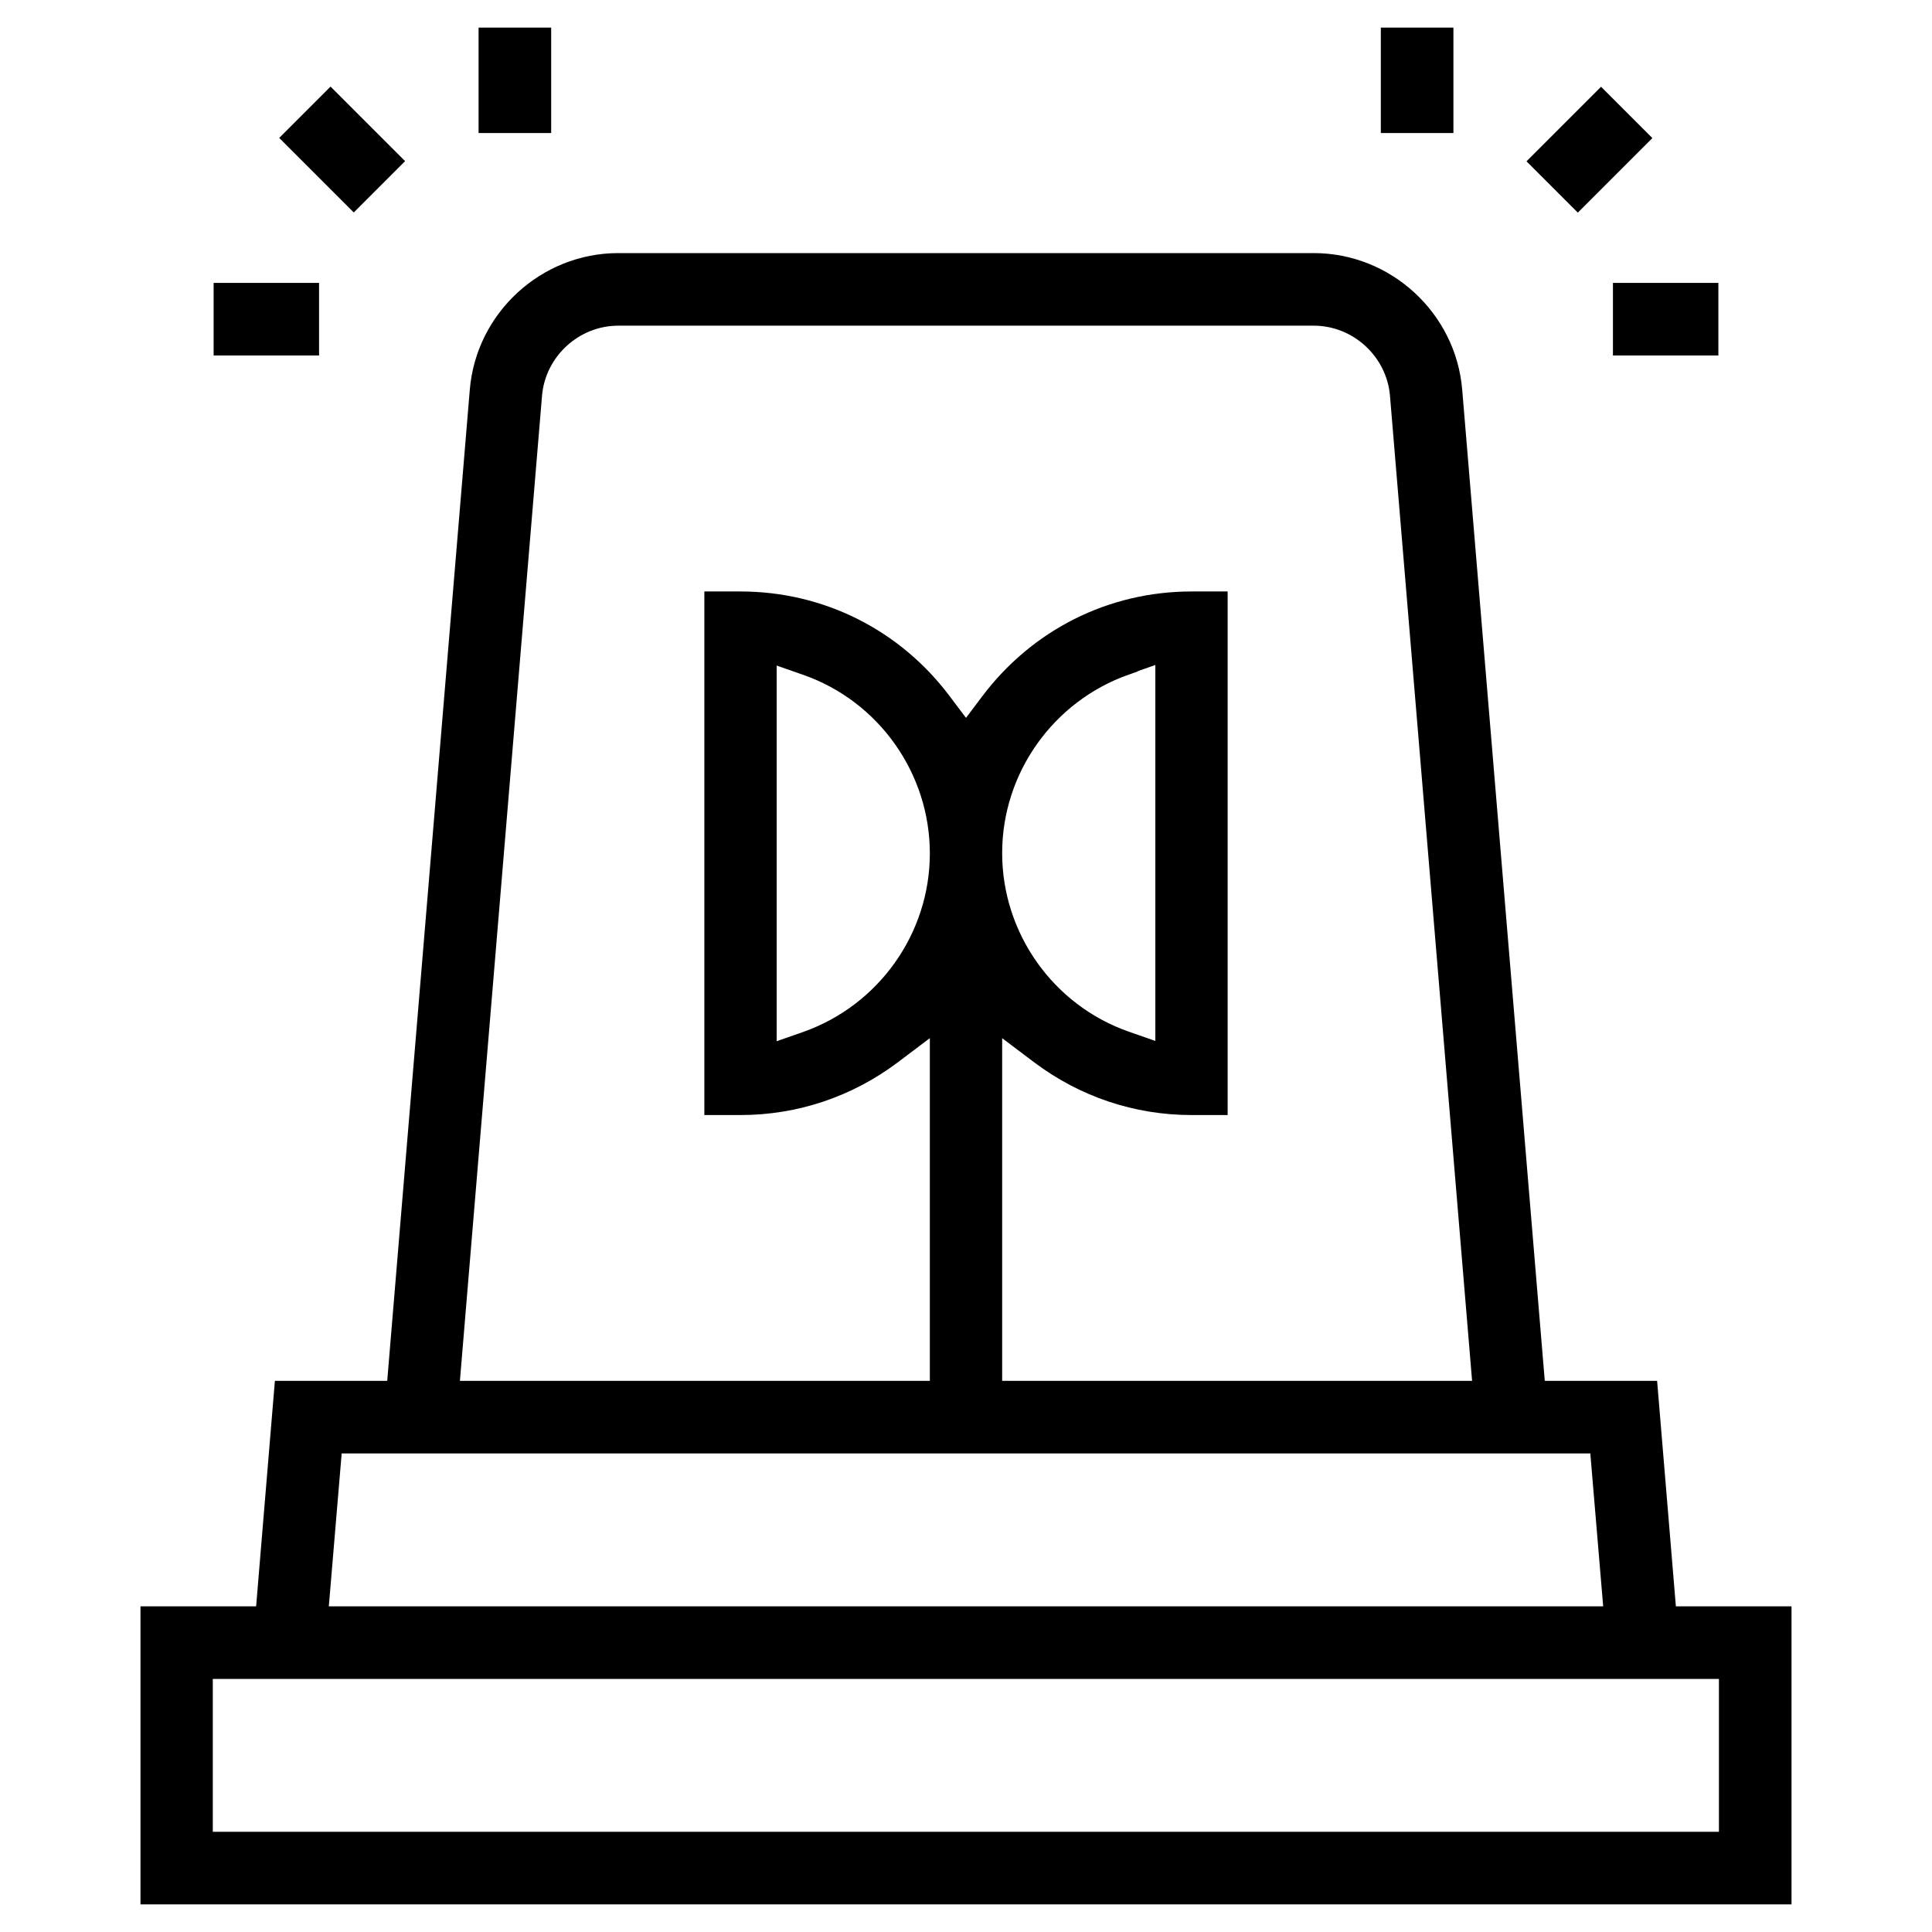
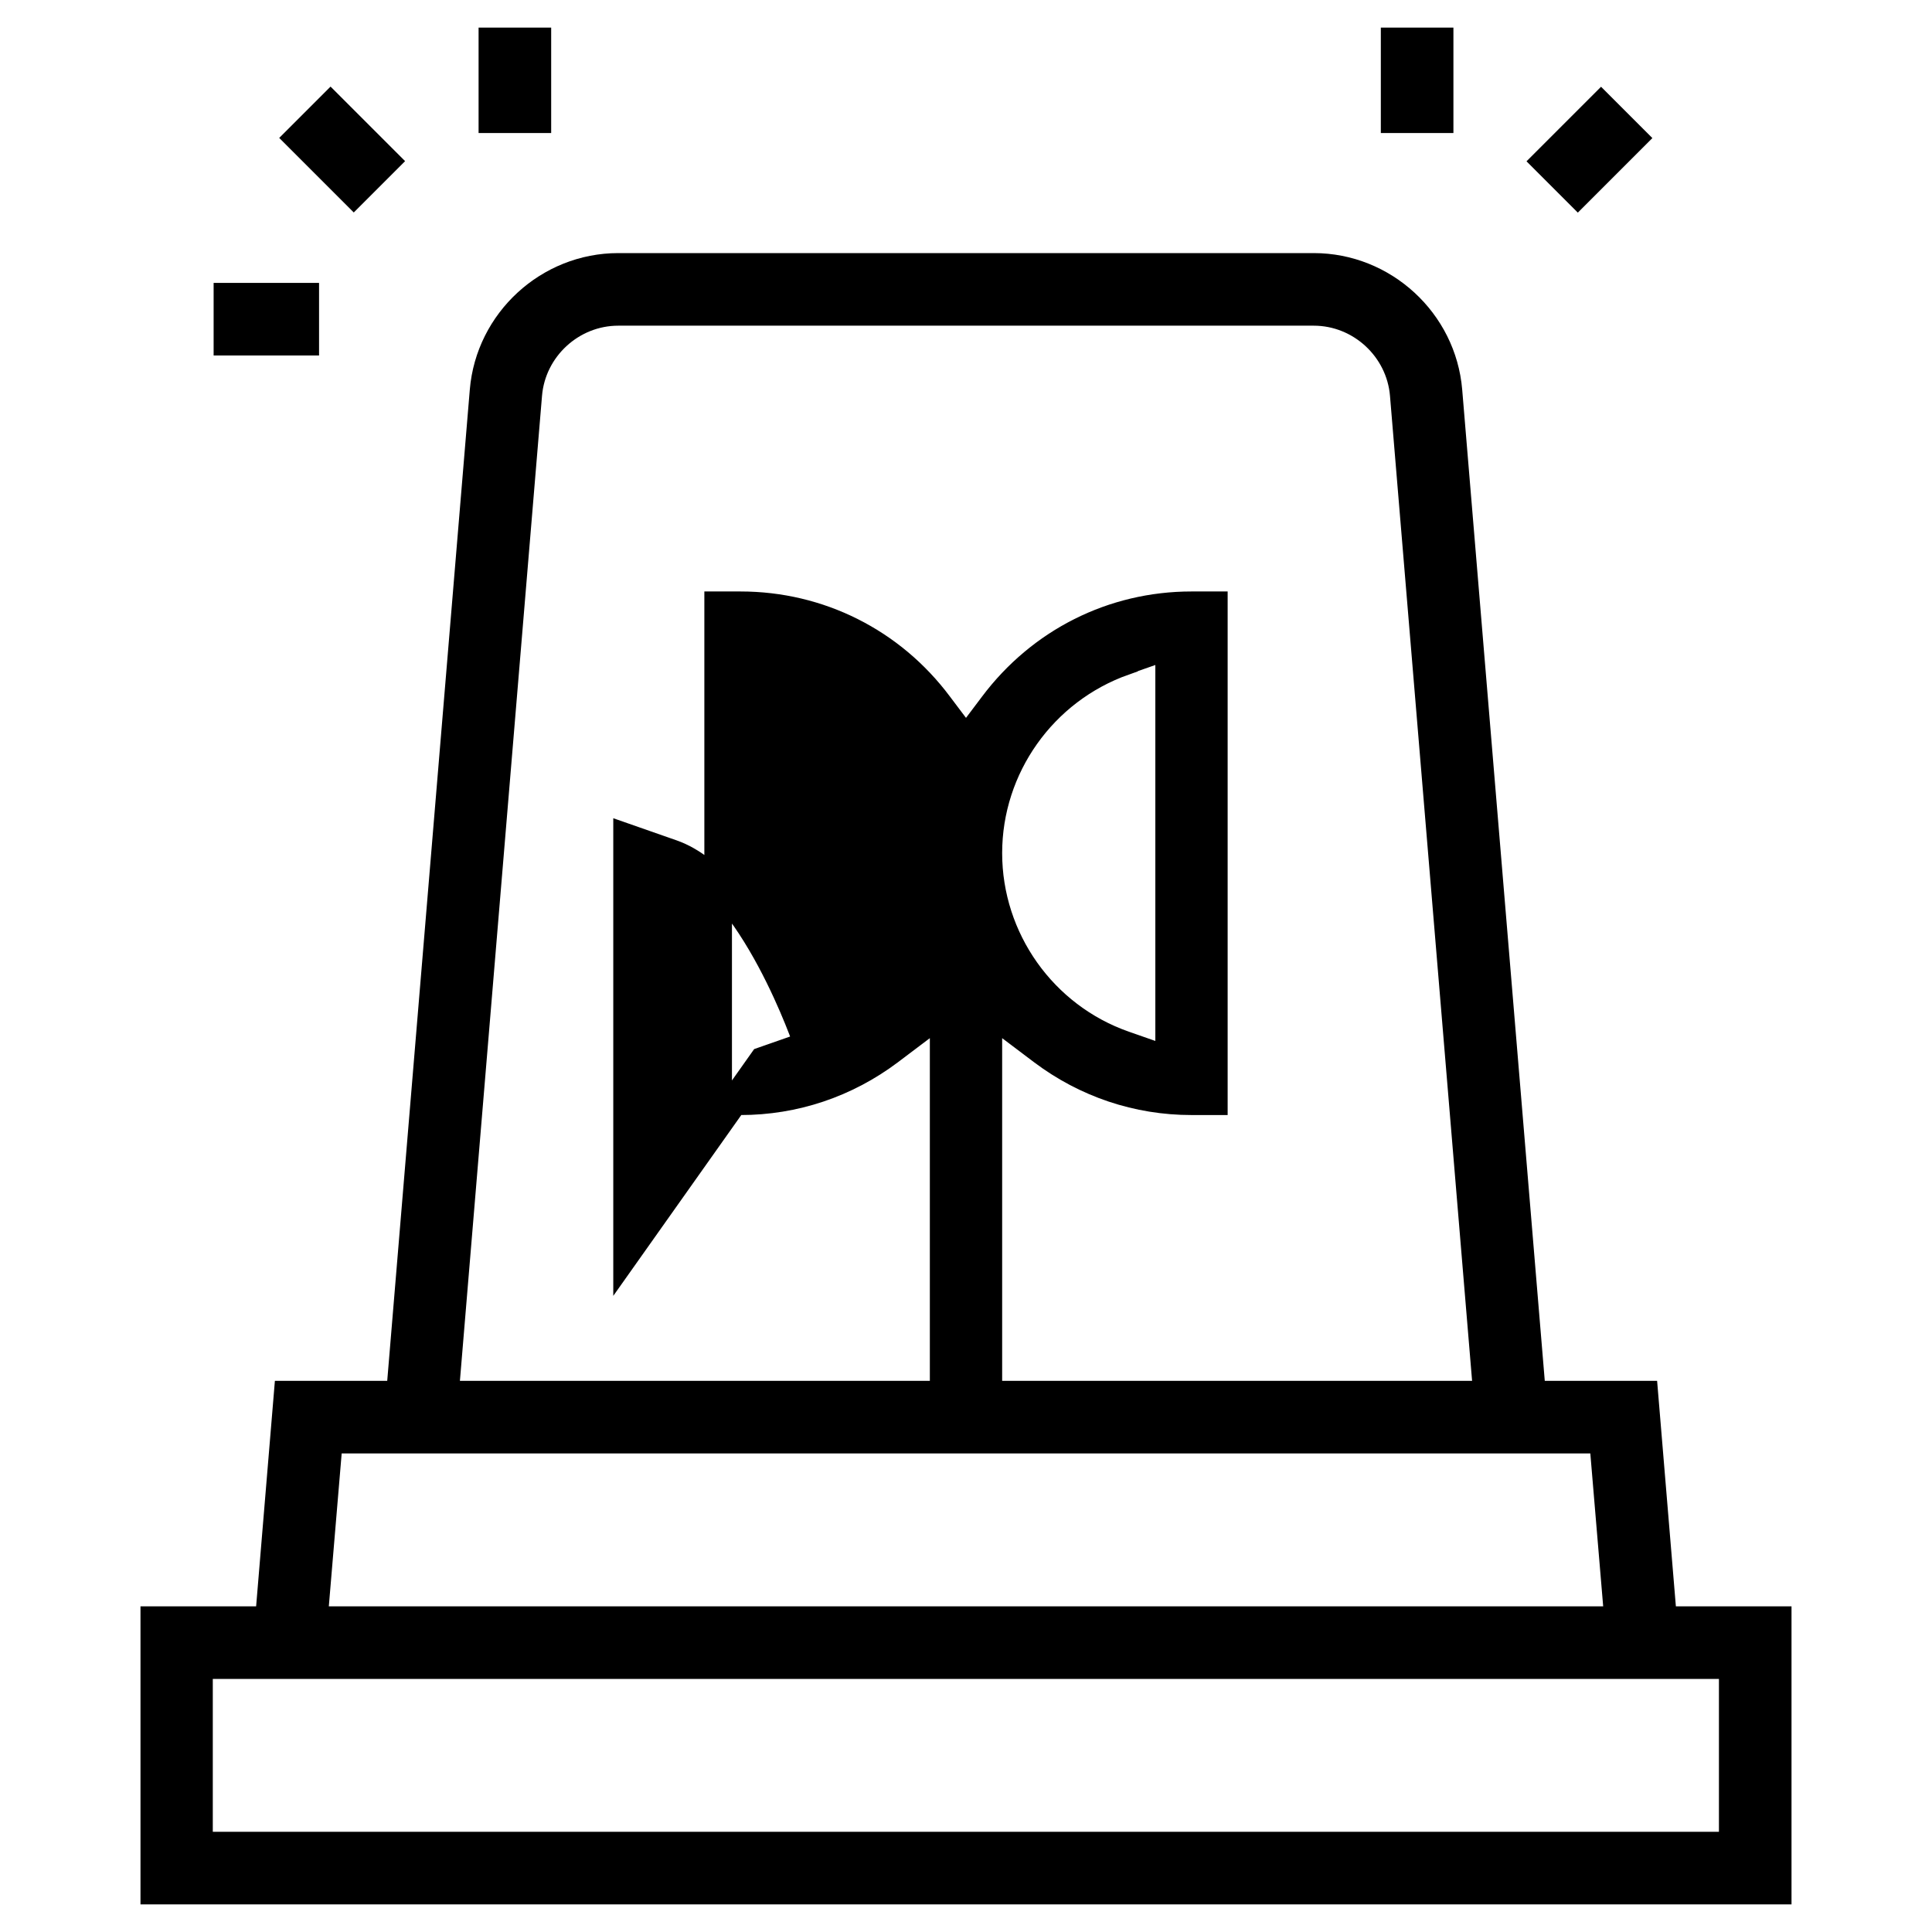
<svg xmlns="http://www.w3.org/2000/svg" version="1.1" viewBox="0 0 70 70">
  <defs>
    <style>
      .cls-1 {
        stroke: #000;
        stroke-miterlimit: 10;
      }
    </style>
  </defs>
  <g>
    <g id="Layer_1">
      <g>
-         <path class="cls-1" d="M5.59,68.5v-9.8h4.15l.68-8.17h4.07l3.03-36.37c.21-2.52,2.35-4.49,4.88-4.49h25.2c2.53,0,4.67,1.97,4.88,4.49l3.03,36.37h4.07l.68,8.17h4.15v9.8H5.59ZM7.21,66.87h55.57v-6.54H7.21v6.54ZM11.37,58.7h47.26l-.55-6.54H11.92l-.55,6.54ZM35.81,50.53h18.07l-3.02-36.23c-.14-1.68-1.57-3-3.26-3h-25.2c-1.69,0-3.12,1.32-3.26,3l-3.02,36.23h18.07v-13.92l-1.96,1.48c-1.57,1.18-3.44,1.81-5.4,1.81h-.81v-17.97h.81c2.85,0,5.48,1.32,7.19,3.61l.98,1.3.98-1.3c1.72-2.29,4.34-3.61,7.19-3.61h.81v17.97h-.81c-1.96,0-3.83-.63-5.4-1.81l-1.96-1.48v13.92ZM40.73,23.97c-2.94,1.04-4.92,3.83-4.92,6.94s1.98,5.91,4.92,6.94l1.63.57v-15.03l-1.63.57ZM27.64,38.43l1.63-.57c2.94-1.04,4.92-3.83,4.92-6.94s-1.98-5.91-4.92-6.94l-1.63-.57v15.03Z" />
+         <path class="cls-1" d="M5.59,68.5v-9.8h4.15l.68-8.17h4.07l3.03-36.37c.21-2.52,2.35-4.49,4.88-4.49h25.2c2.53,0,4.67,1.97,4.88,4.49l3.03,36.37h4.07l.68,8.17h4.15v9.8H5.59ZM7.21,66.87h55.57v-6.54H7.21v6.54ZM11.37,58.7h47.26l-.55-6.54H11.92l-.55,6.54ZM35.81,50.53h18.07l-3.02-36.23c-.14-1.68-1.57-3-3.26-3h-25.2c-1.69,0-3.12,1.32-3.26,3l-3.02,36.23h18.07v-13.92l-1.96,1.48c-1.57,1.18-3.44,1.81-5.4,1.81h-.81v-17.97h.81c2.85,0,5.48,1.32,7.19,3.61l.98,1.3.98-1.3c1.72-2.29,4.34-3.61,7.19-3.61h.81v17.97h-.81c-1.96,0-3.83-.63-5.4-1.81l-1.96-1.48v13.92ZM40.73,23.97c-2.94,1.04-4.92,3.83-4.92,6.94s1.98,5.91,4.92,6.94l1.63.57v-15.03l-1.63.57ZM27.64,38.43l1.63-.57s-1.98-5.91-4.92-6.94l-1.63-.57v15.03Z" />
        <rect class="cls-1" x="17.84" y="1.5" width="1.63" height="2.82" />
        <rect class="cls-1" x="8.24" y="10.75" width="2.82" height="1.63" />
        <rect class="cls-1" x="11.58" y="4.01" width="1.63" height="2.82" transform="translate(-.2 10.35) rotate(-45)" />
        <rect class="cls-1" x="50.53" y="1.5" width="1.63" height="2.82" />
-         <rect class="cls-1" x="58.94" y="10.75" width="2.82" height="1.63" />
        <rect class="cls-1" x="56.18" y="4.61" width="2.82" height="1.63" transform="translate(13.03 42.31) rotate(-45)" />
      </g>
    </g>
  </g>
</svg>